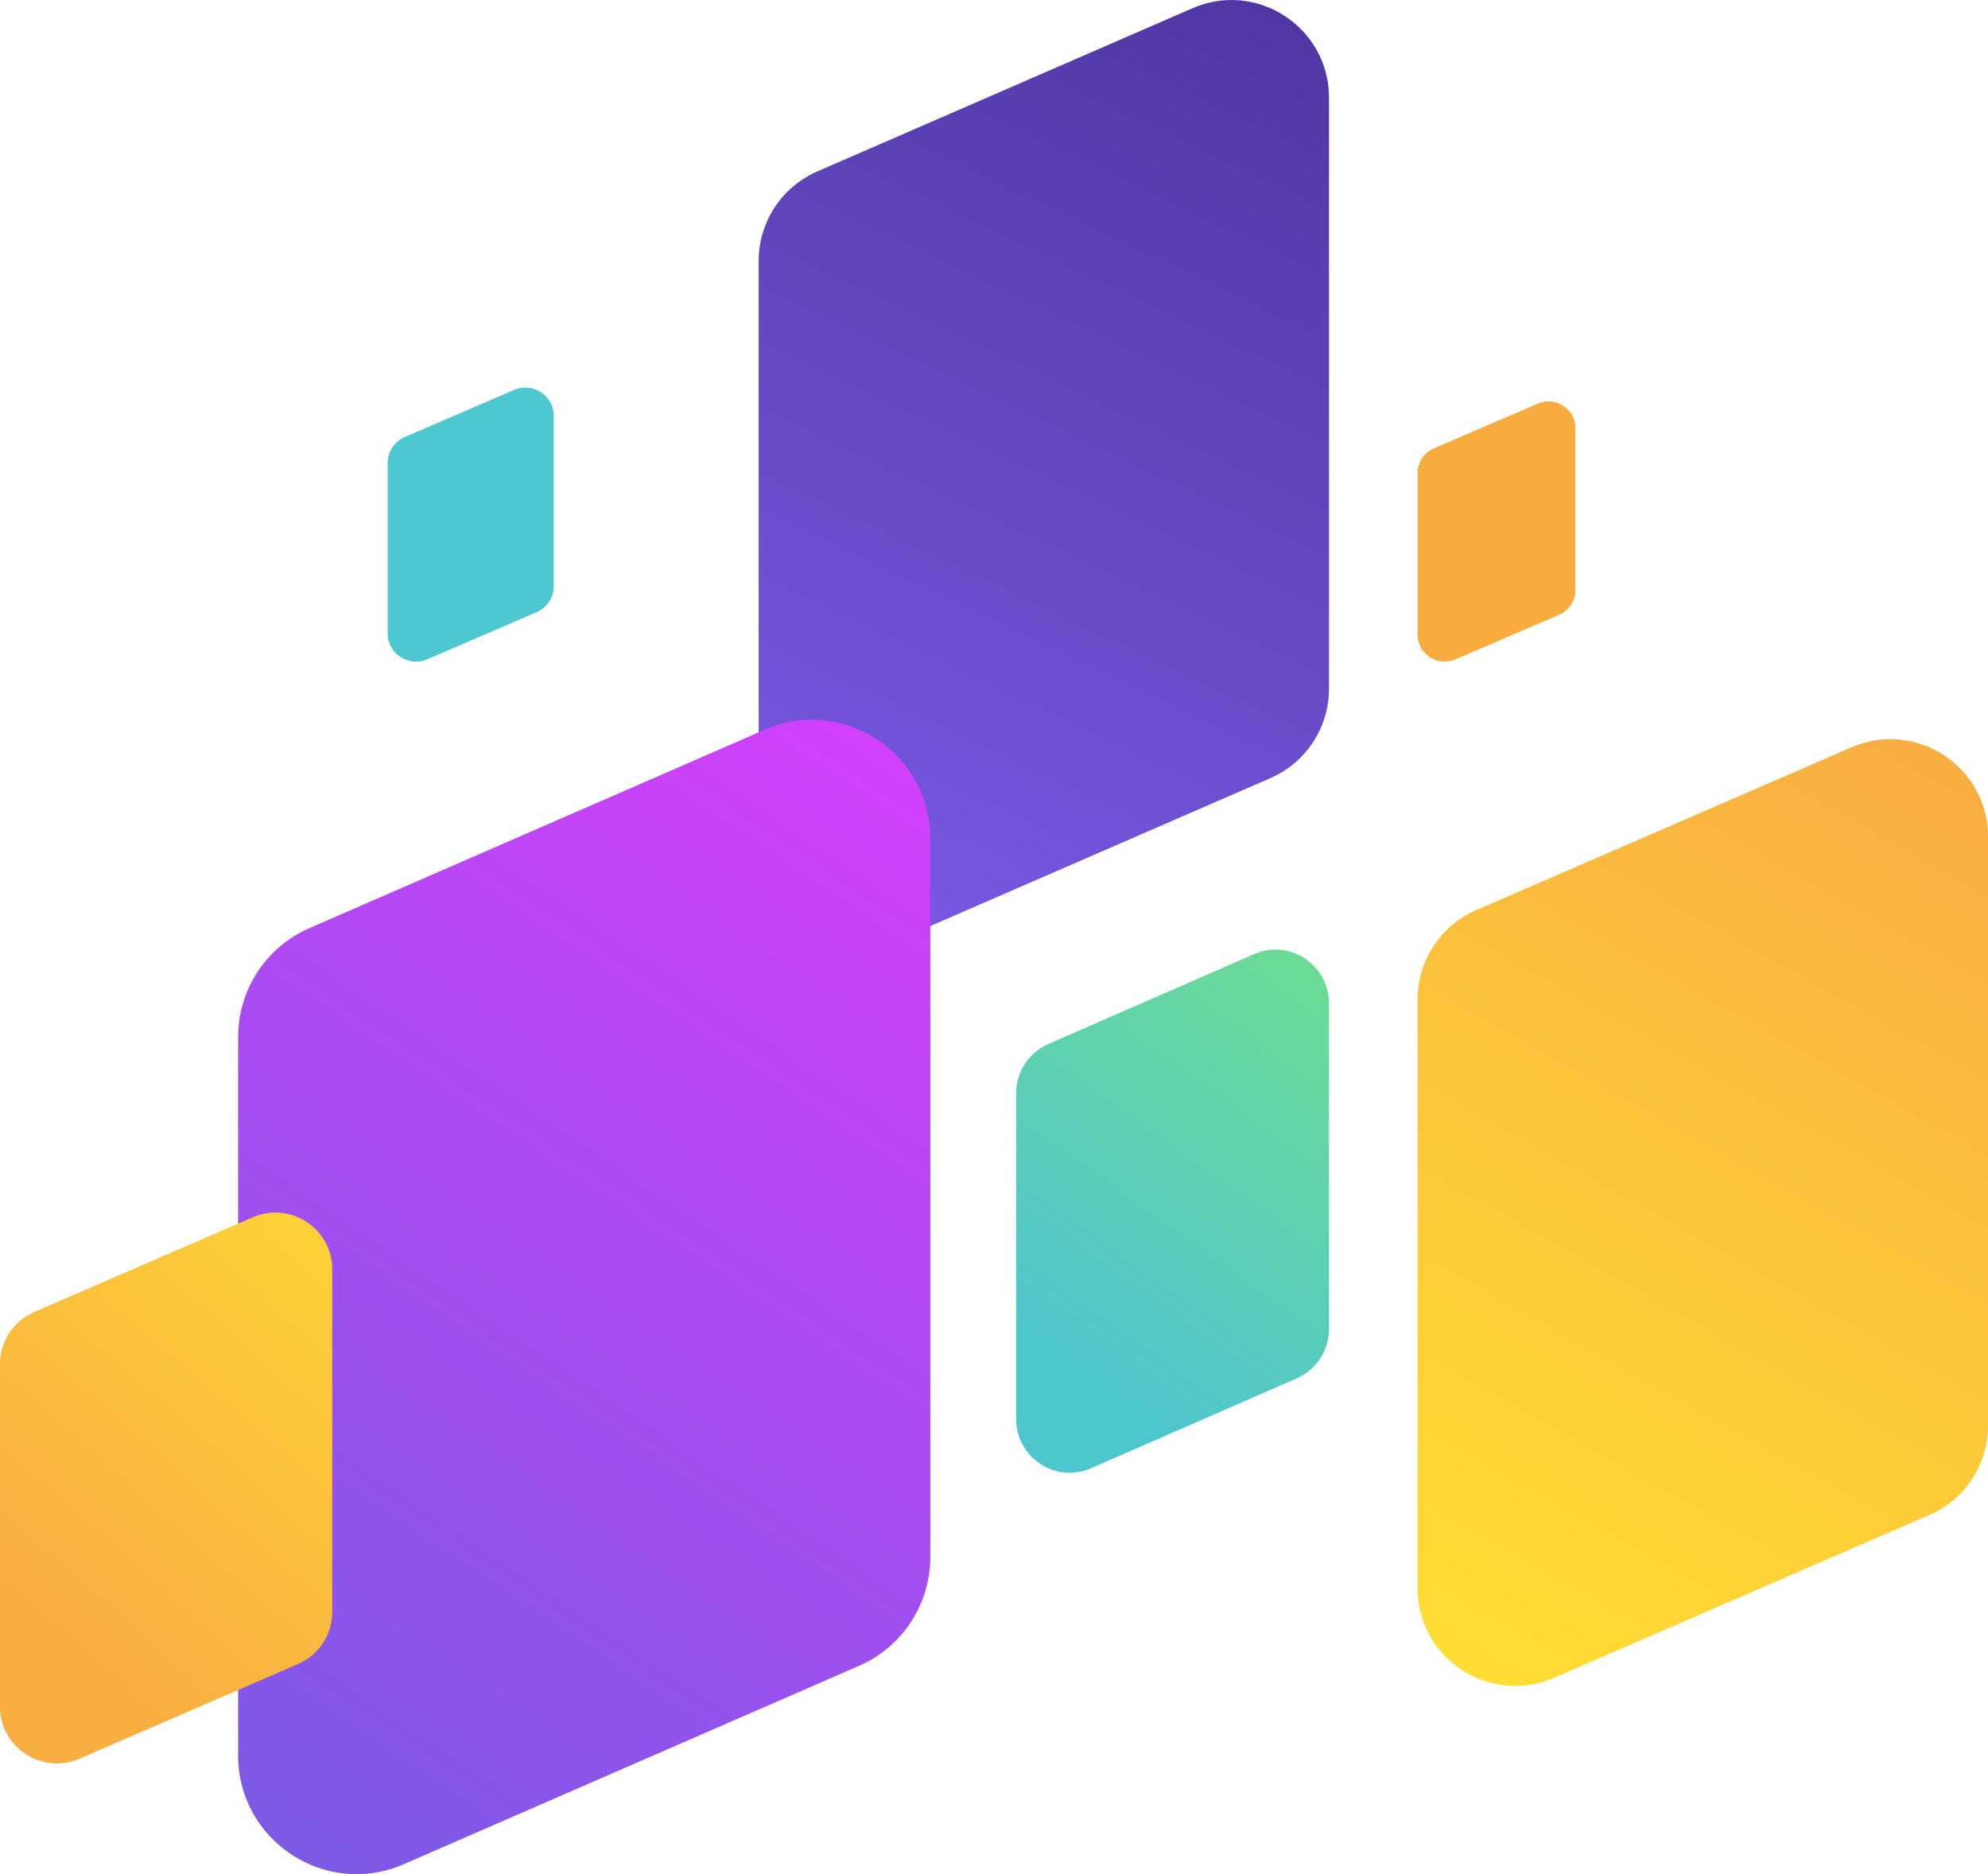
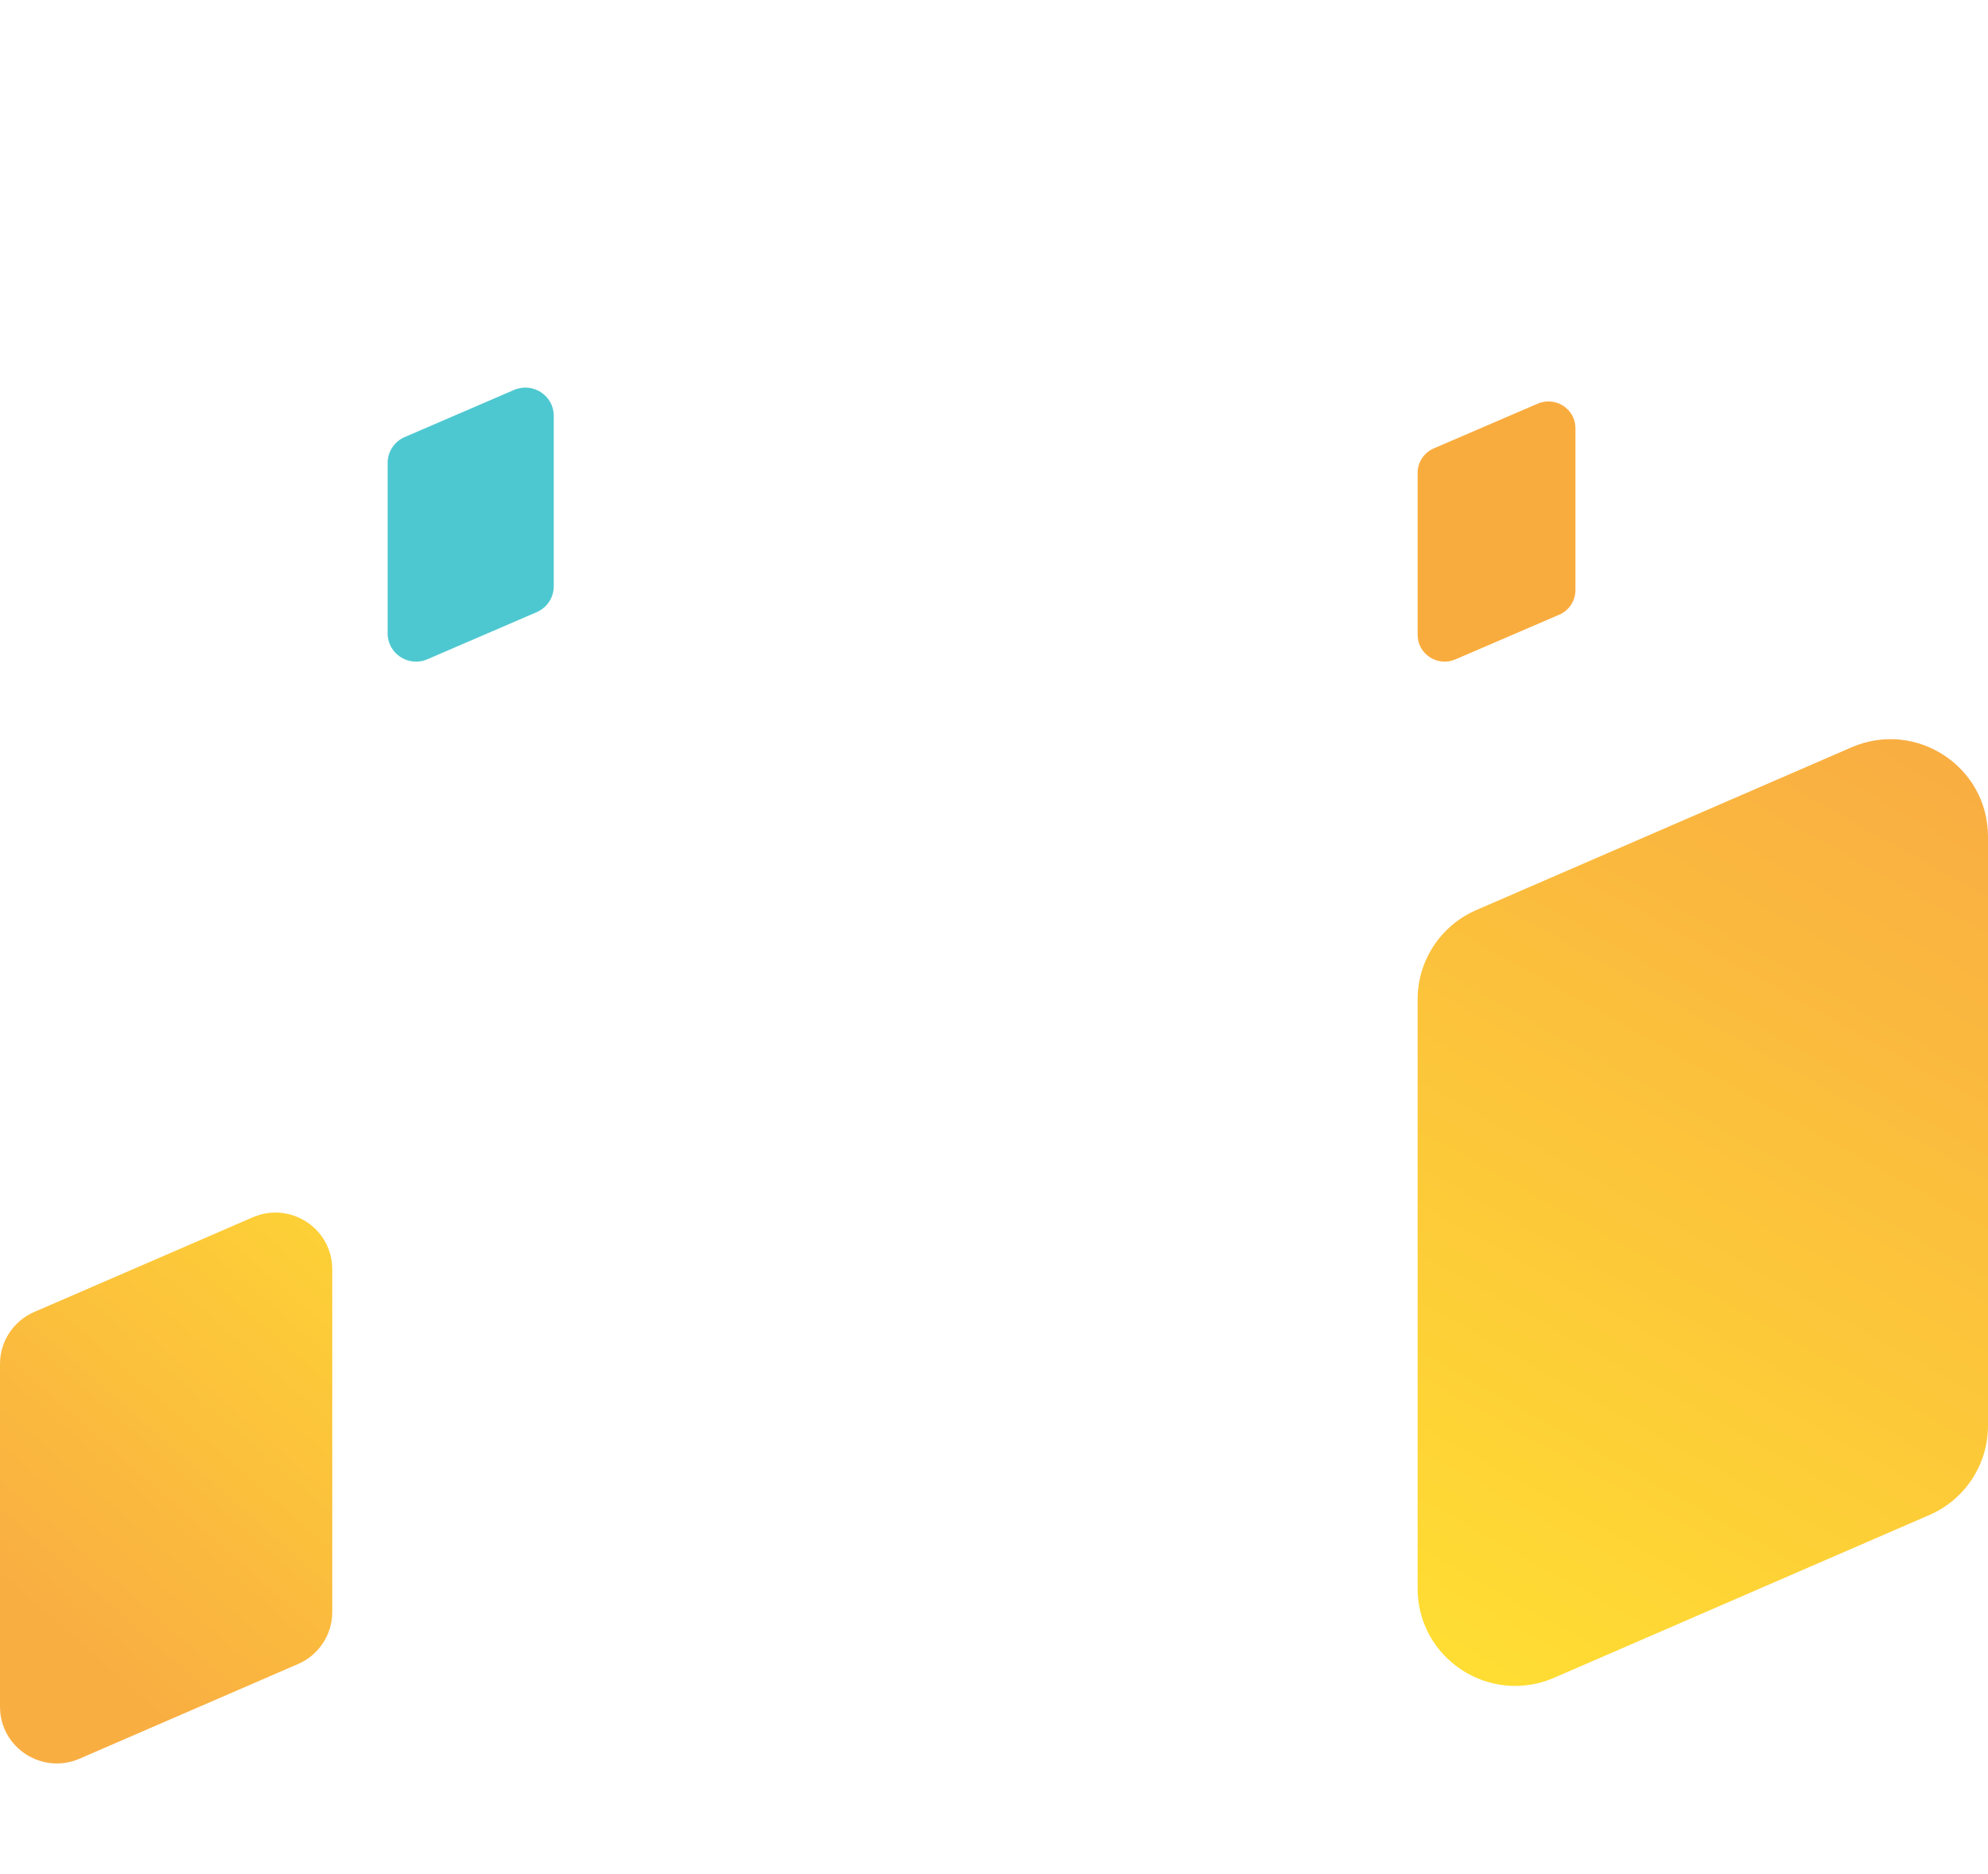
<svg xmlns="http://www.w3.org/2000/svg" width="718" height="677" viewBox="0 0 718 677" fill="none">
-   <path d="M295.196 61.918L430.713 2.961C453.986 -7.161 480 9.913 480 35.302V248.741C480 262.781 471.675 275.493 458.804 281.082L323.287 340.039C300.014 350.161 274 333.087 274 307.698V94.259C274 80.219 282.325 67.524 295.196 61.918Z" fill="url(#paint0_linear)" />
-   <path d="M378.625 377.122L452.971 344.631C465.737 339.054 480 348.464 480 362.459V480.05C480 487.784 475.438 494.782 468.375 497.878L394.029 530.369C381.263 535.946 367 526.536 367 512.541V394.949C367 387.199 371.562 380.201 378.625 377.122Z" fill="url(#paint1_linear)" />
  <path d="M517.856 161.962L555.364 145.811C561.804 143.037 569 147.717 569 154.678V213.171C569 217.017 566.699 220.506 563.144 222.038L525.636 238.189C519.196 240.963 512 236.282 512 229.322V170.829C511.983 166.982 514.284 163.511 517.856 161.962Z" fill="#F9AC3E" />
  <path d="M533.196 328.737L668.713 269.952C691.986 259.86 718 276.884 718 302.199V515.016C718 529.016 709.675 541.69 696.804 547.263L561.287 606.048C538.014 616.14 512 599.116 512 573.801V360.984C512 346.984 520.325 334.31 533.196 328.737Z" fill="url(#paint2_linear)" />
  <path d="M146.179 157.871L185.651 140.854C192.426 137.933 200 142.863 200 150.19V211.793C200 215.844 197.583 219.508 193.821 221.129L154.349 238.146C147.574 241.067 140 236.137 140 228.81V167.207C140 163.155 142.417 159.492 146.179 157.871Z" fill="#4EC8D0" />
-   <path d="M111.723 335.276L276.186 263.599C304.43 251.294 336 272.051 336 302.918V562.405C336 579.475 325.897 594.929 310.277 601.724L145.814 673.401C117.57 685.706 86 664.949 86 634.082V374.595C86 357.525 96.103 342.071 111.723 335.276Z" fill="url(#paint3_linear)" />
  <path d="M12.347 473.923L91.289 439.718C104.846 433.845 120 443.751 120 458.481V582.313C120 590.459 115.15 597.834 107.653 601.077L28.711 635.282C15.154 641.155 0 631.249 0 616.519V492.687C0 484.541 4.85 477.166 12.347 473.923Z" fill="url(#paint4_linear)" />
  <defs>
    <linearGradient id="paint0_linear" x1="458" y1="3.39988e-06" x2="295" y2="343" gradientUnits="userSpaceOnUse">
      <stop stop-color="#5037A3" />
      <stop offset="1" stop-color="#7B5AE5" />
    </linearGradient>
    <linearGradient id="paint1_linear" x1="397.94" y1="499.756" x2="500.737" y2="355.55" gradientUnits="userSpaceOnUse">
      <stop stop-color="#4EC6CE" />
      <stop offset="1" stop-color="#6EDC92" />
    </linearGradient>
    <linearGradient id="paint2_linear" x1="679.061" y1="267" x2="497.204" y2="590.315" gradientUnits="userSpaceOnUse">
      <stop stop-color="#F9AE42" />
      <stop offset="1" stop-color="#FFDE32" />
    </linearGradient>
    <linearGradient id="paint3_linear" x1="109.607" y1="677" x2="370.082" y2="290.253" gradientUnits="userSpaceOnUse">
      <stop stop-color="#7B5AE5" />
      <stop offset="1" stop-color="#D43FFD" />
    </linearGradient>
    <linearGradient id="paint4_linear" x1="27.216" y1="594.975" x2="185.298" y2="415.14" gradientUnits="userSpaceOnUse">
      <stop stop-color="#F9AE42" />
      <stop offset="1" stop-color="#FFDE32" />
    </linearGradient>
  </defs>
</svg>